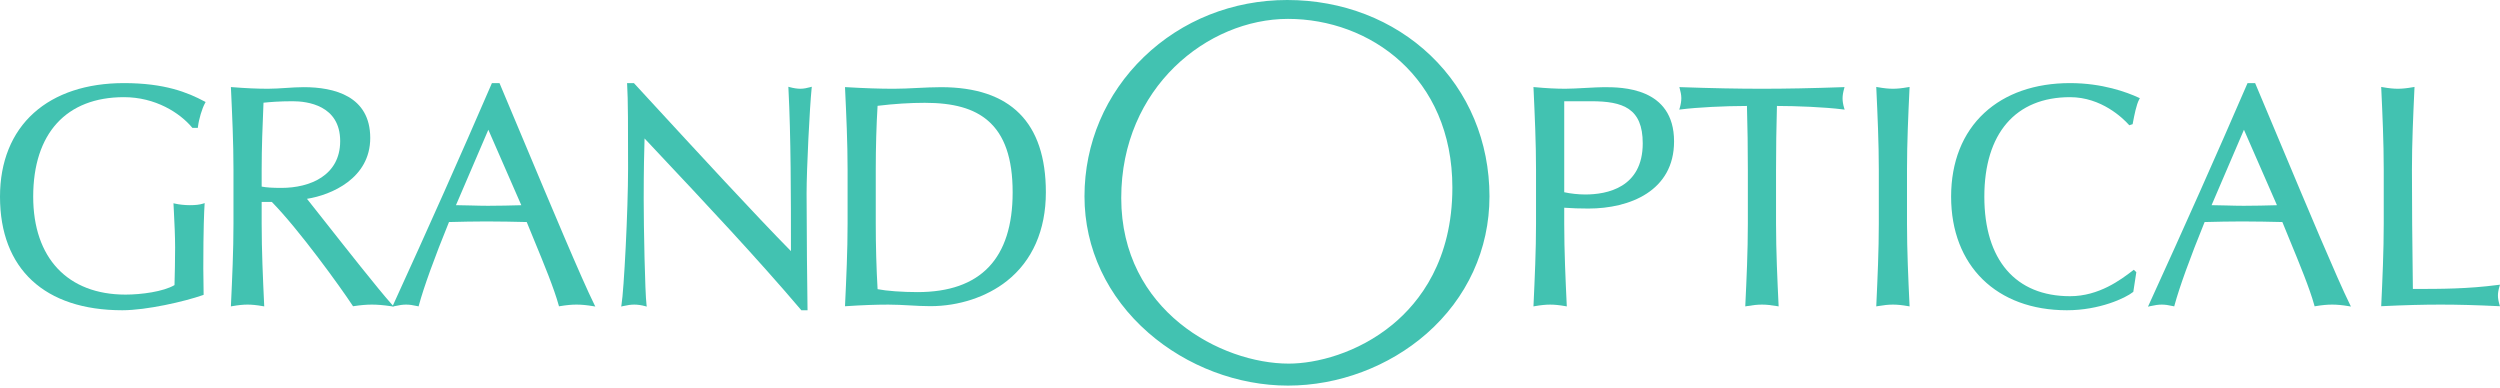
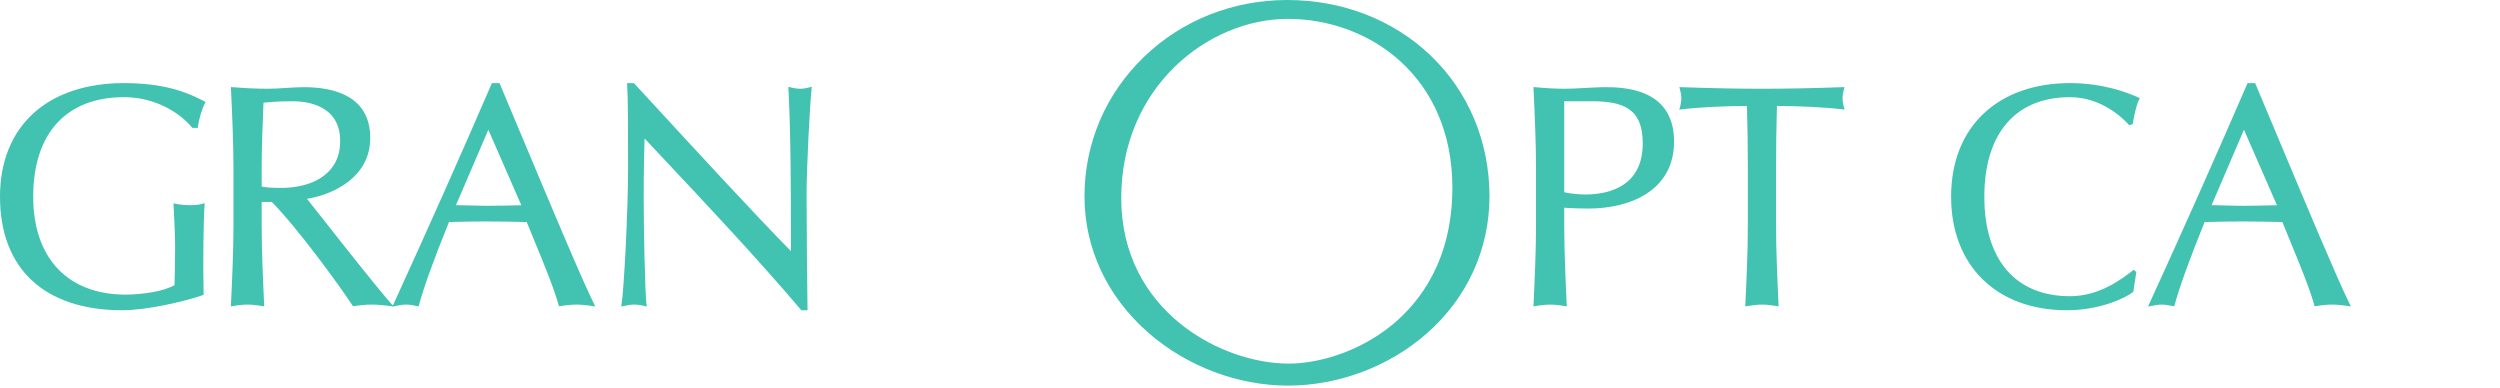
<svg xmlns="http://www.w3.org/2000/svg" width="200" height="31" viewBox="0 0 200 31" fill="none">
-   <path d="M75.285 6.974C74.656 6.974 74.009 7.007 73.384 7.037C72.763 7.068 72.119 7.101 71.494 7.101C70.382 7.101 69.144 7.059 67.709 6.974L67.601 6.968L67.605 7.077C67.704 9.195 67.807 11.385 67.807 13.574V17.893C67.807 20.081 67.704 22.271 67.605 24.391L67.601 24.5L67.71 24.493C68.984 24.409 70.051 24.369 71.068 24.369C71.63 24.369 72.196 24.4 72.745 24.43C73.294 24.462 73.864 24.493 74.432 24.493C76.702 24.493 78.932 23.759 80.55 22.479C82.59 20.864 83.669 18.41 83.669 15.383C83.669 9.803 80.848 6.974 75.285 6.974ZM73.403 23.368C72.181 23.368 70.915 23.275 70.207 23.134C70.11 21.439 70.061 19.676 70.061 17.893V13.574C70.061 11.782 70.111 10.018 70.206 8.466C71.527 8.306 72.797 8.225 73.98 8.225C76.291 8.225 77.894 8.677 79.025 9.645C80.363 10.79 81.012 12.666 81.012 15.383C81.012 20.681 78.453 23.368 73.403 23.368Z" fill="#42C2B1" />
  <path d="M9.915 6.648C6.937 6.648 4.446 7.471 2.71 9.03C0.936 10.62 0 12.938 0 15.734C0 21.508 3.568 24.82 9.789 24.82C11.734 24.82 14.776 24.118 16.224 23.61L16.289 23.587V23.518C16.289 23.174 16.282 22.82 16.277 22.477C16.27 22.147 16.264 21.804 16.264 21.483C16.264 18.24 16.335 16.843 16.364 16.392L16.374 16.248L16.238 16.292C15.967 16.376 15.644 16.414 15.187 16.414C14.788 16.414 14.324 16.365 14.004 16.289L13.878 16.26L13.884 16.39C13.894 16.591 13.903 16.798 13.915 17.009C13.959 17.882 14.009 18.872 14.009 19.825C14.009 20.854 13.983 21.89 13.96 22.808C13.069 23.33 11.313 23.568 10.04 23.568C5.416 23.568 2.656 20.64 2.656 15.734C2.656 10.674 5.302 7.773 9.915 7.773C12.435 7.773 14.382 9.025 15.363 10.197L15.392 10.232H15.826L15.836 10.146C15.913 9.515 16.162 8.682 16.402 8.25L16.451 8.162L16.363 8.115C15 7.389 13.168 6.648 9.915 6.648Z" fill="#42C2B1" />
  <path d="M64.027 7.1C63.784 7.1 63.497 7.057 63.199 6.977L63.069 6.941L63.075 7.076C63.273 10.871 63.276 15.748 63.276 20.09C60.468 17.243 55.72 12.086 51.89 7.927L50.713 6.648H50.164L50.171 6.752C50.246 7.879 50.246 10.348 50.246 13.473C50.246 16.848 49.915 23.233 49.72 24.378L49.695 24.523L49.839 24.489C50.205 24.406 50.484 24.368 50.745 24.368C51.016 24.368 51.304 24.409 51.599 24.489L51.739 24.527L51.721 24.382C51.598 23.394 51.496 18.18 51.496 15.935C51.496 13.508 51.537 12.058 51.564 11.098L51.565 11.077L52.45 12.019C56.443 16.265 60.572 20.657 64.078 24.785L64.108 24.82H64.604L64.602 24.719C64.578 23.637 64.527 18.067 64.527 15.483C64.527 13.512 64.776 8.576 64.929 7.082L64.943 6.939L64.805 6.977C64.568 7.041 64.309 7.1 64.027 7.1Z" fill="#42C2B1" />
  <path d="M41.907 11.283C41.226 9.658 40.569 8.089 39.985 6.708L39.96 6.648H39.353L39.328 6.707C36.843 12.456 34.272 18.228 31.47 24.354L31.429 24.444L31.327 24.329C30.254 23.128 27.651 19.825 25.928 17.639C25.373 16.935 24.886 16.316 24.558 15.906C26.517 15.598 29.619 14.262 29.619 11.038C29.619 7.679 26.726 6.973 24.299 6.973C23.819 6.973 23.332 7.006 22.862 7.037C22.394 7.067 21.91 7.1 21.437 7.1C20.589 7.1 19.682 7.06 18.583 6.973L18.472 6.965L18.477 7.076C18.575 9.204 18.678 11.405 18.678 13.574V17.893C18.678 20.062 18.575 22.262 18.477 24.39L18.472 24.512L18.591 24.491C19.078 24.406 19.452 24.368 19.805 24.368C20.157 24.368 20.531 24.406 21.018 24.491L21.139 24.512L21.133 24.39C21.034 22.263 20.933 20.063 20.933 17.893V16.157H21.747C23.903 18.35 27.24 22.97 28.209 24.448L28.244 24.501L28.307 24.491C28.829 24.41 29.314 24.368 29.747 24.368C30.192 24.368 30.68 24.409 31.239 24.491L31.397 24.515L31.388 24.534L31.443 24.522L31.507 24.531L31.489 24.511L31.581 24.49C31.95 24.406 32.23 24.368 32.489 24.368C32.746 24.368 33.026 24.406 33.396 24.49L33.488 24.511L33.512 24.42C33.897 22.993 34.75 20.631 35.919 17.763H35.921C36.944 17.738 37.909 17.715 38.916 17.715C40.022 17.715 41.144 17.74 42.138 17.763C42.328 18.231 42.53 18.721 42.735 19.219C43.516 21.113 44.324 23.071 44.696 24.421L44.719 24.506L44.806 24.491C45.323 24.406 45.729 24.368 46.122 24.368C46.515 24.368 46.92 24.406 47.436 24.491L47.625 24.523L47.54 24.351C46.527 22.306 44.072 16.45 41.907 11.283ZM20.933 13.574C20.933 11.795 21.003 10.055 21.08 8.216C21.583 8.166 22.324 8.099 23.42 8.099C24.56 8.099 27.214 8.409 27.214 11.289C27.214 14.049 24.788 15.032 22.517 15.032C21.791 15.032 21.308 15.001 20.933 14.927V13.574ZM39.041 16.463C38.603 16.463 38.137 16.451 37.688 16.438C37.286 16.427 36.873 16.416 36.477 16.414L39.067 10.38L41.705 16.417C40.866 16.44 39.929 16.463 39.041 16.463Z" fill="#42C2B1" />
  <path d="M182.377 11.329C181.69 9.688 181.025 8.103 180.435 6.708L180.41 6.648H179.804L179.778 6.707C177.336 12.358 174.765 18.13 171.92 24.354L171.838 24.534L172.031 24.49C172.399 24.406 172.68 24.368 172.939 24.368C173.199 24.368 173.47 24.405 173.846 24.49L173.938 24.511L173.962 24.42C174.347 22.997 175.2 20.635 176.369 17.763H176.375C177.395 17.738 178.36 17.715 179.365 17.715C180.471 17.715 181.593 17.74 182.589 17.763C182.777 18.227 182.977 18.713 183.18 19.207C183.963 21.106 184.773 23.068 185.146 24.421L185.169 24.506L185.257 24.491C185.772 24.406 186.177 24.368 186.571 24.368C186.965 24.368 187.37 24.406 187.886 24.491L188.075 24.523L187.99 24.351C186.98 22.311 184.534 16.477 182.377 11.329ZM179.491 16.463C179.053 16.463 178.588 16.451 178.137 16.438C177.737 16.427 177.323 16.416 176.927 16.414L179.516 10.38L182.157 16.417C181.316 16.44 180.381 16.463 179.491 16.463Z" fill="#42C2B1" />
  <path d="M165.603 6.648C162.805 6.648 160.435 7.472 158.748 9.031C157.008 10.638 156.089 12.956 156.089 15.734C156.089 21.254 159.725 24.82 165.352 24.82C167.969 24.82 170.042 23.842 170.635 23.369L170.665 23.344L170.905 21.774L170.707 21.581L170.611 21.654C169.675 22.367 167.931 23.696 165.603 23.696C161.246 23.696 158.747 20.793 158.747 15.734C158.747 10.674 161.246 7.773 165.603 7.773C168.116 7.773 169.834 9.457 170.301 9.974L170.344 10.02L170.611 9.933L170.636 9.796C170.738 9.261 170.906 8.364 171.138 7.949L171.188 7.856L171.093 7.812C170.155 7.377 168.194 6.648 165.603 6.648Z" fill="#42C2B1" />
-   <path d="M199.835 23.642C199.835 23.43 199.873 23.199 199.957 22.918L200 22.774L199.851 22.793C197.379 23.113 195.357 23.116 193.03 23.116C193.024 22.552 193.017 21.961 193.01 21.334C192.985 19.304 192.955 16.774 192.955 13.574C192.955 11.45 193.055 9.276 193.151 7.174L193.161 6.955L193.041 6.975C192.539 7.063 192.177 7.1 191.828 7.1C191.483 7.1 191.108 7.062 190.616 6.975L190.495 6.955L190.501 7.076C190.594 9.08 190.699 11.351 190.699 13.574V17.893C190.699 20.115 190.594 22.386 190.501 24.39L190.496 24.497L190.603 24.492C192.359 24.408 193.833 24.368 195.243 24.368C196.642 24.368 198.152 24.409 199.858 24.492L199.996 24.499L199.957 24.367C199.873 24.084 199.835 23.854 199.835 23.642Z" fill="#42C2B1" />
  <path d="M128.329 6.974C127.985 6.974 127.44 7.003 126.862 7.034C126.256 7.067 125.628 7.1 125.217 7.1C124.498 7.1 123.704 7.059 122.788 6.974L122.676 6.964L122.685 7.131C122.782 9.248 122.882 11.436 122.882 13.574V17.893C122.882 20.03 122.782 22.217 122.685 24.334L122.676 24.513L122.797 24.491C123.273 24.408 123.658 24.369 124.008 24.369C124.365 24.369 124.74 24.407 125.224 24.491L125.344 24.513L125.338 24.39C125.244 22.378 125.138 20.097 125.138 17.893V16.618C125.776 16.663 126.377 16.684 127.073 16.684C130.386 16.684 133.925 15.273 133.925 11.313C133.925 6.974 129.712 6.974 128.329 6.974ZM131.419 11.465C131.419 15.027 128.539 15.559 126.822 15.559C126.283 15.559 125.632 15.489 125.138 15.379V8.099H127.299C129.842 8.099 131.419 8.662 131.419 11.465Z" fill="#42C2B1" />
-   <path d="M152.761 7.076L152.767 6.955L152.646 6.975C152.143 7.063 151.78 7.1 151.434 7.1C151.088 7.1 150.714 7.062 150.22 6.975L150.101 6.954L150.106 7.076C150.204 9.208 150.305 11.414 150.305 13.574V17.893C150.305 20.051 150.204 22.257 150.106 24.39L150.101 24.512L150.22 24.491C150.695 24.408 151.08 24.368 151.434 24.368C151.789 24.368 152.163 24.406 152.646 24.491L152.767 24.512L152.761 24.39C152.662 22.255 152.56 20.049 152.56 17.893V13.574C152.56 11.417 152.662 9.209 152.761 7.076Z" fill="#42C2B1" />
  <path d="M114.451 4.442C111.454 1.577 107.378 0 102.974 0C98.628 0 94.555 1.62 91.506 4.562C88.445 7.516 86.759 11.474 86.759 15.709C86.759 19.869 88.575 23.745 91.872 26.622C94.95 29.308 99.02 30.848 103.038 30.848C107.069 30.848 111.11 29.333 114.124 26.693C117.37 23.849 119.158 19.947 119.158 15.709C119.158 11.347 117.486 7.346 114.451 4.442ZM111.41 25.959C108.613 28.267 105.284 29.089 103.1 29.089C97.696 29.089 89.699 24.878 89.699 15.836C89.699 6.989 96.623 1.511 103.038 1.511C109.573 1.511 116.19 6.148 116.19 15.011C116.19 20.798 113.59 24.159 111.41 25.959Z" fill="#42C2B1" />
  <path d="M147.406 7.876C147.406 7.638 147.443 7.405 147.528 7.098L147.564 6.969L147.43 6.973C144.925 7.06 142.867 7.1 140.954 7.1C139.044 7.1 136.987 7.06 134.48 6.973L134.348 6.969L134.383 7.097C134.443 7.322 134.506 7.588 134.506 7.849C134.506 8.09 134.464 8.352 134.384 8.625L134.341 8.77L134.49 8.751C135.758 8.591 137.912 8.479 139.756 8.476C139.805 10.182 139.828 11.897 139.828 13.574V17.893C139.828 20.113 139.722 22.385 139.627 24.39L139.622 24.512L139.742 24.491C140.219 24.408 140.604 24.368 140.954 24.368C141.311 24.368 141.686 24.407 142.17 24.491L142.29 24.512L142.285 24.39C142.191 22.385 142.083 20.113 142.083 17.893V13.574C142.083 11.892 142.107 10.177 142.155 8.476C143.726 8.479 145.935 8.565 147.422 8.751L147.572 8.77L147.527 8.625C147.449 8.369 147.406 8.103 147.406 7.876Z" fill="#42C2B1" />
</svg>